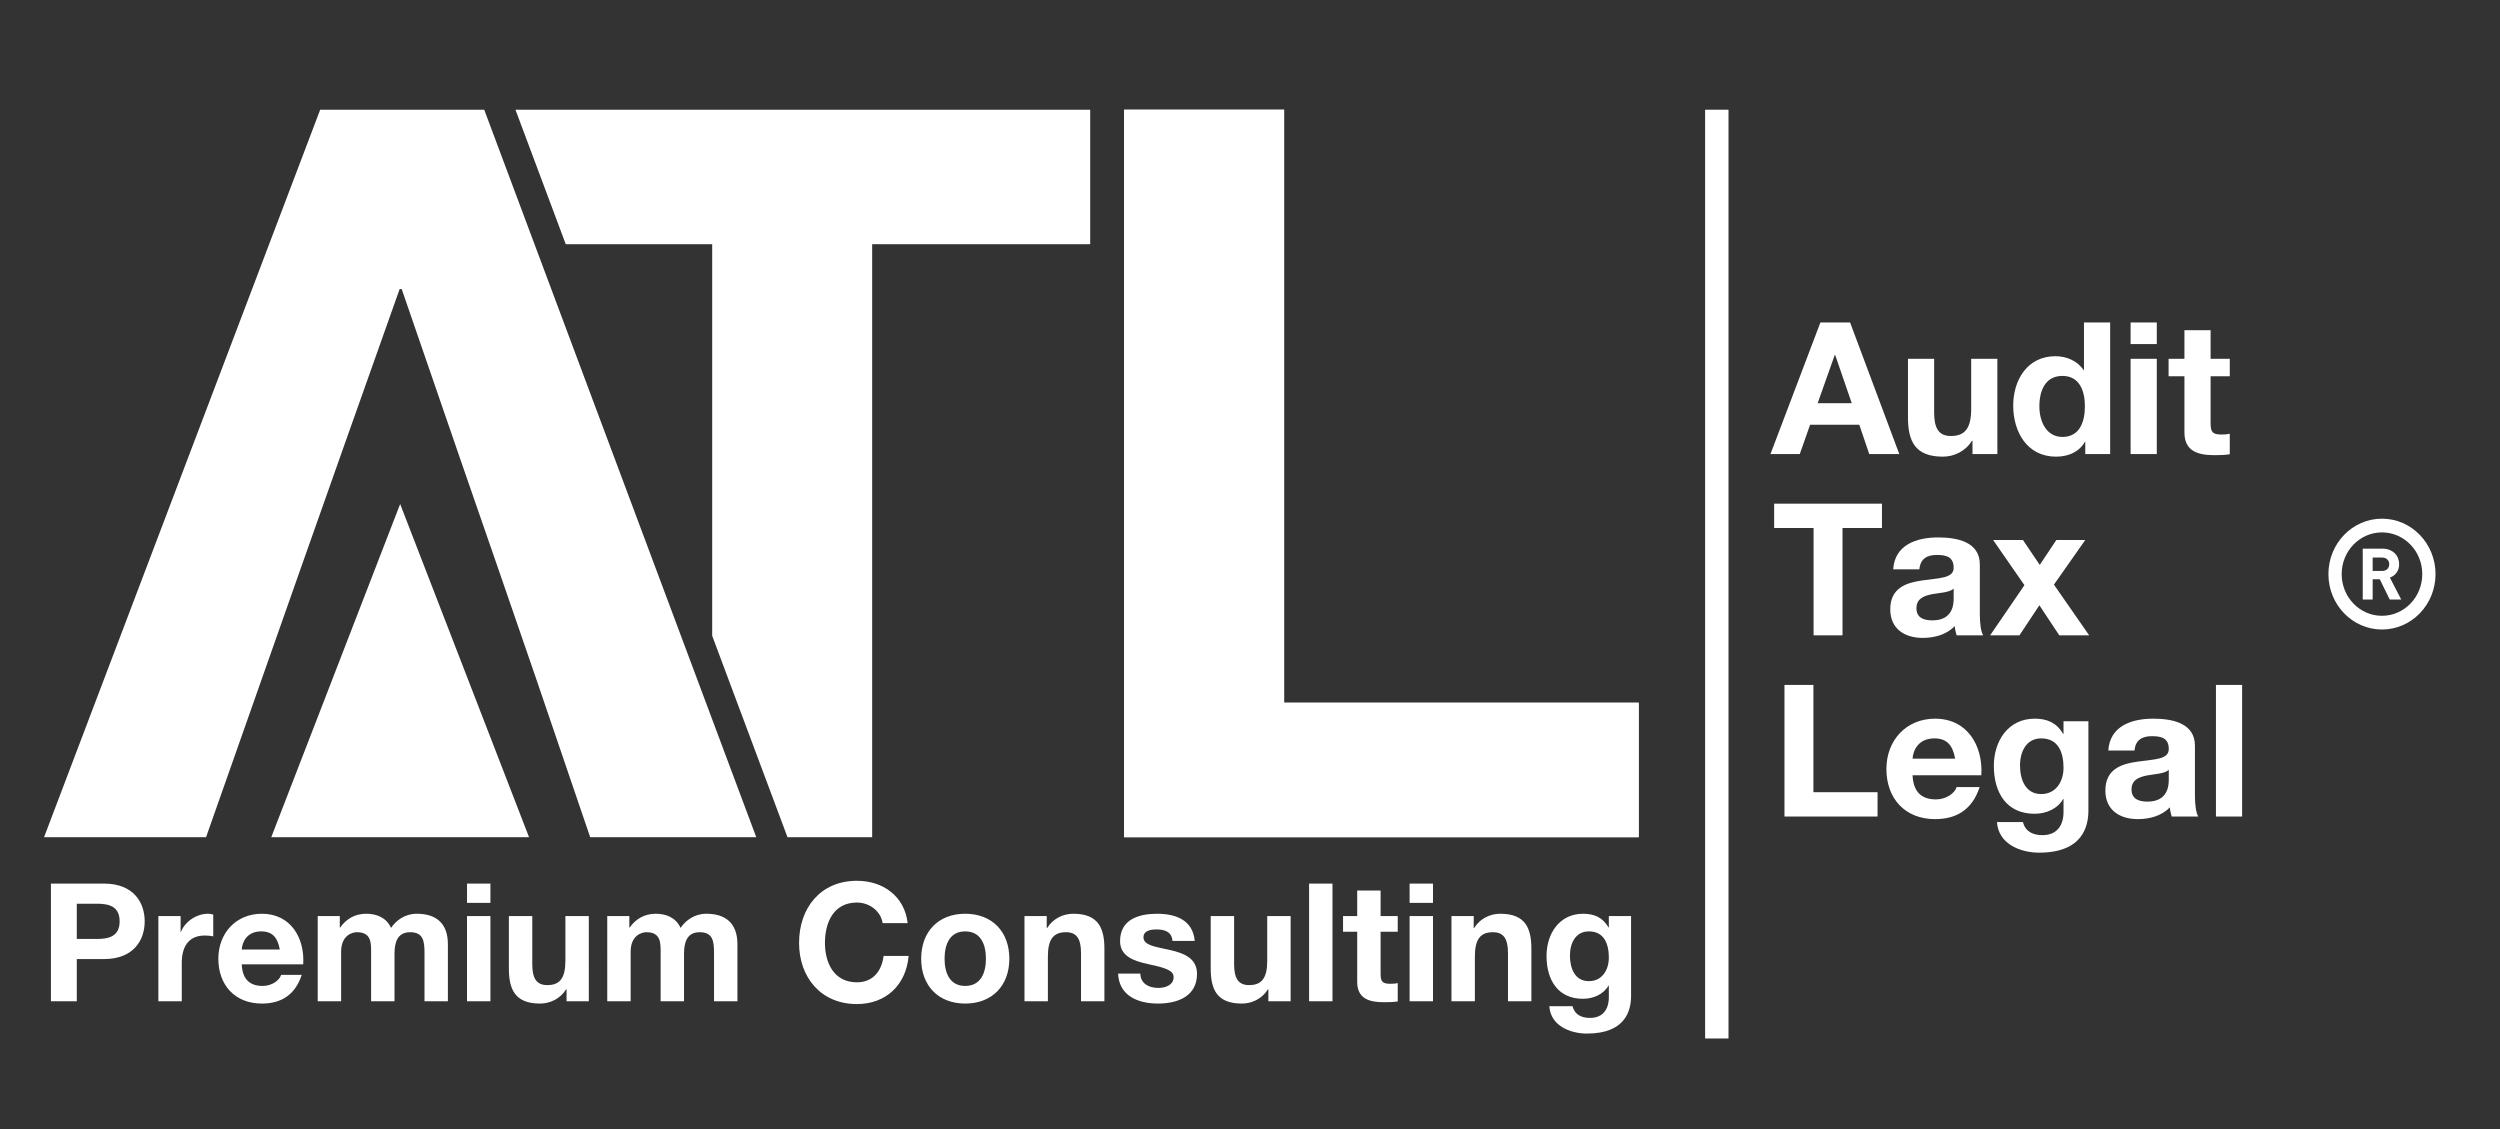
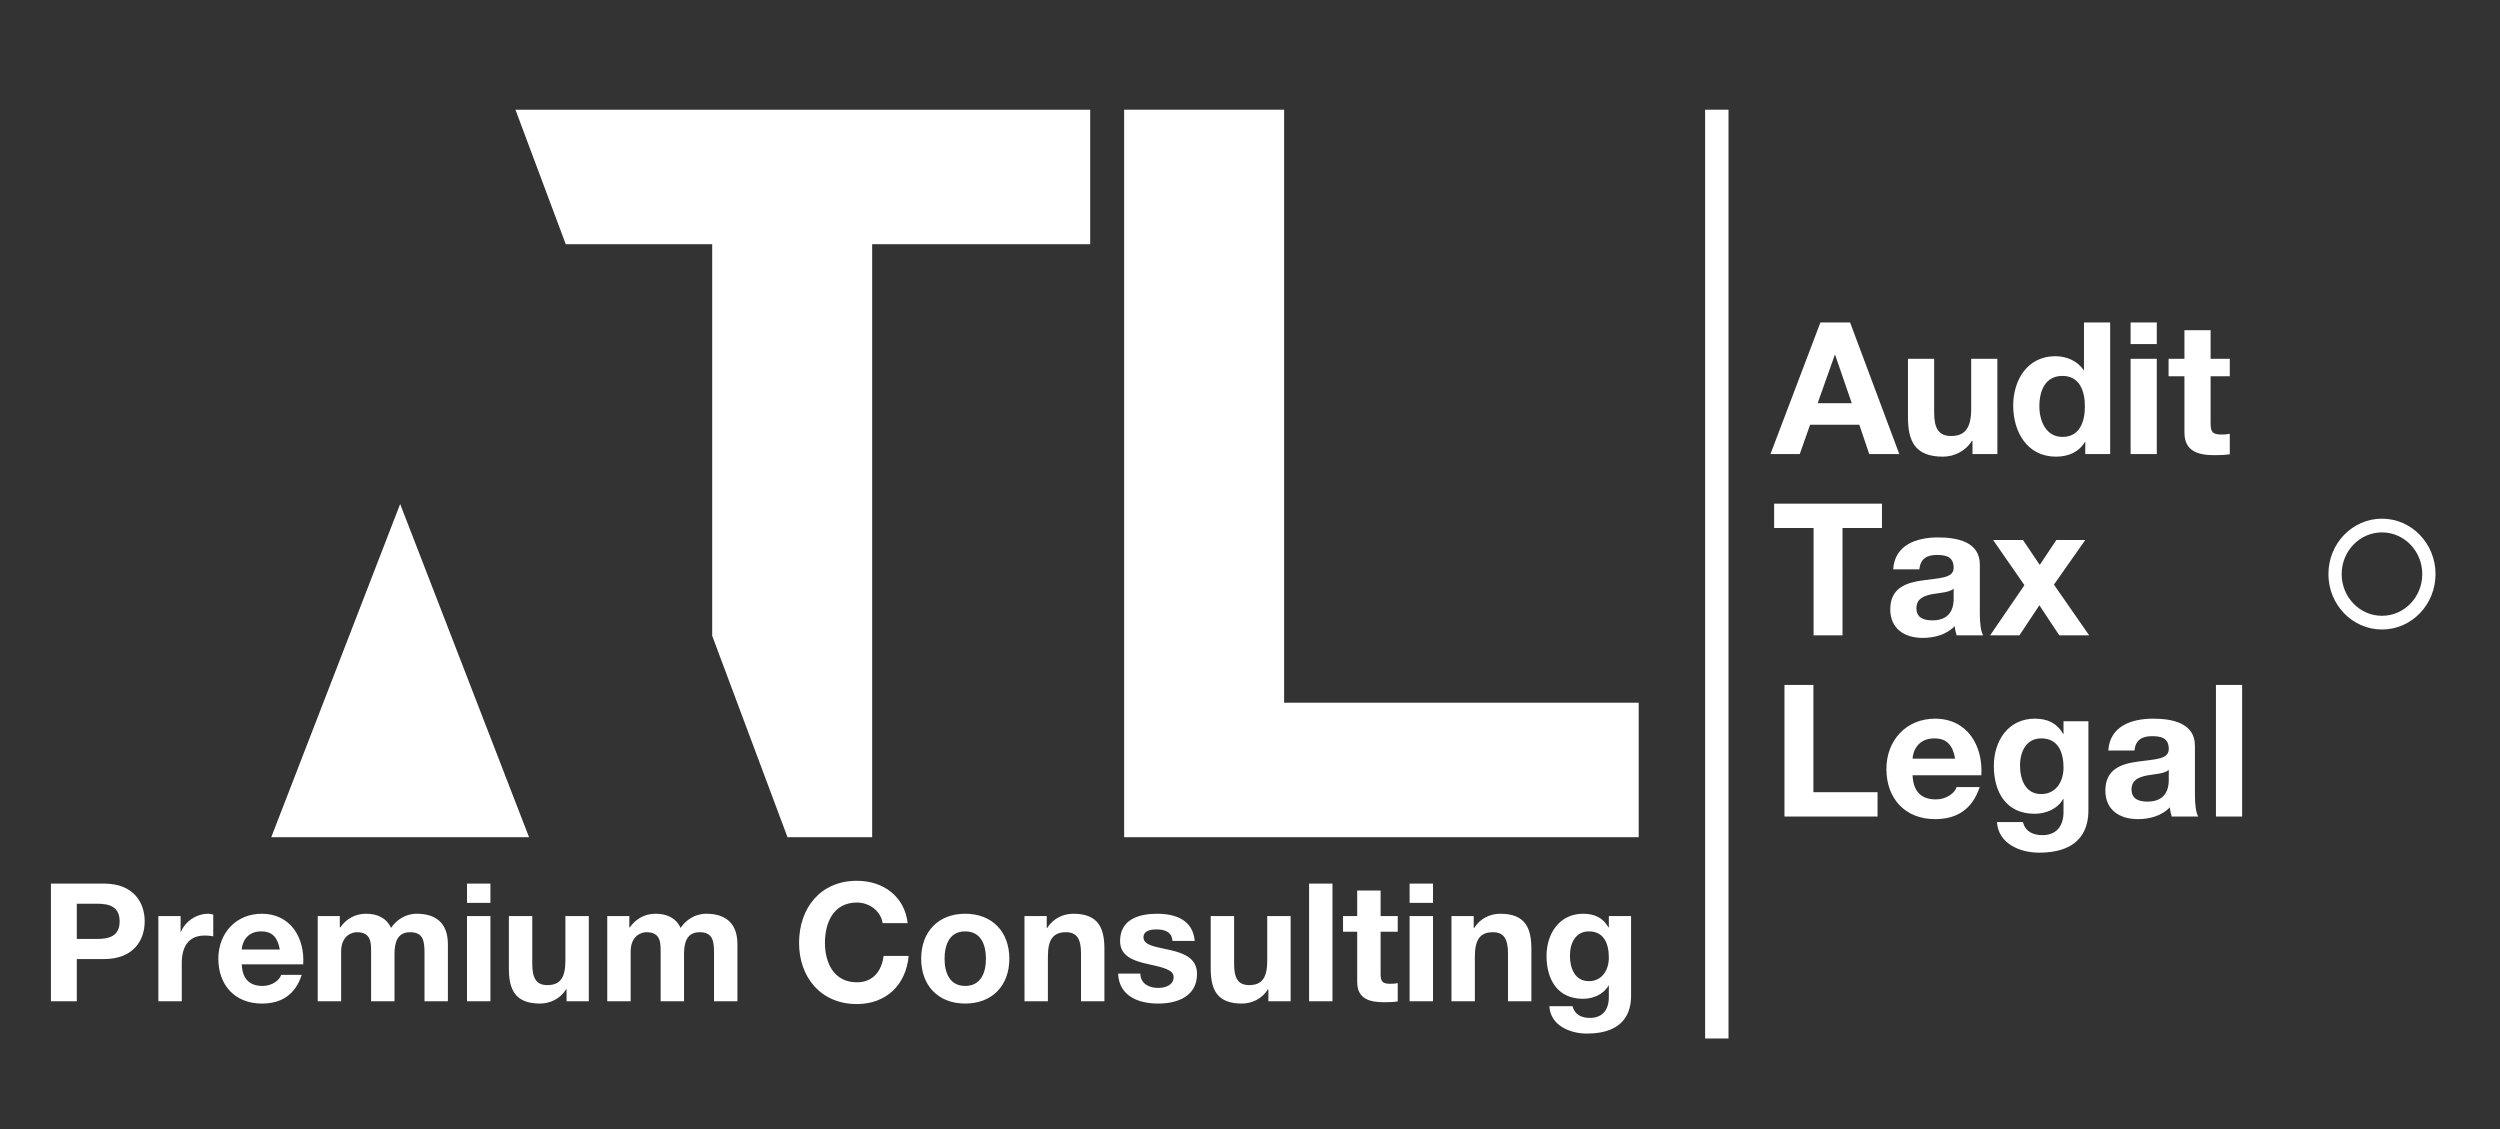
<svg xmlns="http://www.w3.org/2000/svg" version="1.1" id="katman_1" x="0px" y="0px" width="416.567px" height="188.153px" viewBox="0 0 416.567 188.153" enable-background="new 0 0 416.567 188.153" xml:space="preserve">
  <rect x="0" y="0" width="416.567" height="188.153" fill="#333333" stroke="none" />
-   <path fill-rule="evenodd" clip-rule="evenodd" fill="#FFFFFF" d="M80.684,18.281H53.351L7.34,139.5h26.995  c14.558-41.336,16.977-48.292,32.257-91.338h0.34C83.923,97.624,83.166,94.819,98.34,139.5h27.673L80.684,18.281z" />
  <polygon fill-rule="evenodd" clip-rule="evenodd" fill="#FFFFFF" points="181.655,40.691 181.655,18.281 85.889,18.281   94.269,40.691 118.671,40.691 118.671,105.943 131.218,139.5 145.326,139.5 145.326,40.691 " />
  <polygon fill-rule="evenodd" clip-rule="evenodd" fill="#FFFFFF" points="187.313,139.5 273.049,139.5 273.049,117.091   213.967,117.091 213.967,18.281 187.313,18.281 " />
-   <polygon fill="#FFFFFF" points="187.313,139.5 273.049,139.5 273.049,117.091 213.967,117.091 213.967,18.281 187.313,18.281 " />
  <path fill="#FFFFFF" d="M368.346,55.021h-4.361v4.761h-2.641V62.7h2.641v9.367c0,3.163,2.334,3.777,5.006,3.777  c0.859,0,1.811-0.03,2.549-0.153v-3.41c-0.459,0.092-0.891,0.123-1.352,0.123c-1.473,0-1.842-0.369-1.842-1.843V62.7h3.193v-2.918  h-3.193V55.021z M359.379,53.731h-4.363v3.595h4.363V53.731z M355.016,75.66h4.363V59.782h-4.363V75.66z M347.4,67.675  c0,2.609-0.859,5.128-3.746,5.128c-2.703,0-3.84-2.61-3.84-5.098c0-2.61,0.982-5.068,3.84-5.068  C346.479,62.637,347.4,65.095,347.4,67.675z M347.461,75.66h4.148V53.731h-4.363v7.985h-0.061h0.031  c-1.016-1.566-2.857-2.364-4.73-2.364c-4.668,0-7.033,3.961-7.033,8.229c0,4.392,2.334,8.509,7.125,8.509  c2.027,0,3.809-0.738,4.822-2.458h0.061V75.66z M332.813,59.782h-4.361v8.323c0,3.225-1.014,4.545-3.379,4.545  c-2.027,0-2.793-1.29-2.793-3.901v-8.967h-4.361v9.767c0,3.932,1.166,6.542,5.803,6.542c1.844,0,3.746-0.86,4.854-2.641h0.092v2.211  h4.146V59.782z M305.723,59.138h0.063l2.764,8.044h-5.68L305.723,59.138z M295.006,75.66h4.883l1.721-4.883h8.201l1.656,4.883h5.006  l-8.199-21.929h-4.945L295.006,75.66z" />
  <path fill="#FFFFFF" d="M331.613,105.858h4.885l3.316-5.006l3.316,5.006h4.977l-5.867-8.445l5.221-7.432h-4.82l-2.764,4.146  l-2.795-4.146h-4.975l5.219,7.525L331.613,105.858z M319.82,94.864c0.154-1.72,1.229-2.396,2.887-2.396  c1.537,0,2.826,0.277,2.826,2.149c0,1.782-2.488,1.689-5.16,2.09c-2.703,0.369-5.404,1.229-5.404,4.822  c0,3.255,2.395,4.761,5.404,4.761c1.936,0,3.961-0.524,5.344-1.968c0.033,0.522,0.154,1.044,0.307,1.536h4.424  c-0.398-0.645-0.555-2.087-0.555-3.53v-8.263c0-3.809-3.807-4.515-6.969-4.515c-3.564,0-7.217,1.228-7.465,5.313H319.82z   M325.533,99.717c0,0.952-0.123,3.654-3.531,3.654c-1.412,0-2.672-0.399-2.672-2.027c0-1.597,1.229-2.057,2.58-2.335  c1.352-0.243,2.887-0.276,3.623-0.92V99.717z M302.191,105.858h4.822V87.984h6.572V83.93h-17.965v4.054h6.57V105.858z" />
  <path fill="#FFFFFF" d="M369.236,136.057h4.361v-21.928h-4.361V136.057z M355.66,125.063c0.156-1.721,1.23-2.397,2.889-2.397  c1.535,0,2.826,0.278,2.826,2.151c0,1.78-2.488,1.689-5.16,2.088c-2.703,0.368-5.404,1.229-5.404,4.821  c0,3.256,2.395,4.761,5.404,4.761c1.934,0,3.963-0.521,5.344-1.965c0.031,0.521,0.152,1.043,0.307,1.534h4.422  c-0.396-0.644-0.553-2.087-0.553-3.531v-8.261c0-3.81-3.809-4.515-6.971-4.515c-3.564,0-7.217,1.227-7.463,5.313H355.66z   M361.375,129.914c0,0.952-0.123,3.656-3.533,3.656c-1.412,0-2.672-0.399-2.672-2.027c0-1.598,1.229-2.058,2.58-2.334  c1.352-0.246,2.887-0.277,3.625-0.922V129.914z M340.121,132.311c-2.67,0-3.531-2.487-3.531-4.761c0-2.363,1.074-4.515,3.531-4.515  c2.826,0,3.717,2.304,3.717,4.884C343.838,130.19,342.609,132.311,340.121,132.311z M347.982,120.181h-4.145v2.117h-0.061  c-1.045-1.843-2.643-2.548-4.73-2.548c-4.453,0-6.818,3.747-6.818,7.861c0,4.361,2.027,7.985,6.787,7.985  c1.904,0,3.809-0.799,4.762-2.456h0.061v2.087c0.029,2.272-1.074,3.932-3.502,3.932c-1.535,0-2.855-0.553-3.254-2.181h-4.332  c0.217,3.624,3.871,5.099,7.004,5.099c7.309,0,8.229-4.422,8.229-7.033V120.181z M318.684,126.414  c0.063-1.228,0.861-3.379,3.625-3.379c2.119,0,3.07,1.168,3.473,3.379H318.684z M330.141,129.178  c0.307-4.883-2.305-9.428-7.709-9.428c-4.822,0-8.107,3.624-8.107,8.384c0,4.915,3.102,8.354,8.107,8.354  c3.592,0,6.203-1.596,7.432-5.344h-3.84c-0.273,0.983-1.689,2.059-3.438,2.059c-2.426,0-3.777-1.261-3.902-4.024H330.141z   M297.34,136.057h15.51v-4.054h-10.688v-17.874h-4.822V136.057z" />
  <rect x="284.119" y="18.281" fill-rule="evenodd" clip-rule="evenodd" fill="#FFFFFF" width="3.896" height="154.759" />
  <path fill="#FFFFFF" d="M264.75,163.486c-2.385,0-3.156-2.225-3.156-4.258c0-2.112,0.961-4.034,3.156-4.034  c2.527,0,3.326,2.06,3.326,4.365C268.076,161.59,266.977,163.486,264.75,163.486 M271.781,152.64h-3.705v1.895h-0.057  c-0.934-1.646-2.363-2.279-4.229-2.279c-3.98,0-6.096,3.351-6.096,7.029c0,3.898,1.813,7.141,6.068,7.141  c1.701,0,3.406-0.715,4.256-2.197h0.057v1.867c0.027,2.031-0.963,3.515-3.133,3.515c-1.373,0-2.553-0.495-2.91-1.95h-3.871  c0.191,3.24,3.461,4.56,6.26,4.56c6.537,0,7.359-3.954,7.359-6.289V152.64z M241.852,166.837h3.9v-7.443  c0-2.882,0.904-4.063,3.02-4.063c1.813,0,2.498,1.152,2.498,3.486v8.02h3.898v-8.732c0-3.516-1.043-5.85-5.189-5.85  c-1.646,0-3.35,0.769-4.338,2.362h-0.082v-1.978h-3.707V166.837z M238.777,147.229h-3.898v3.214h3.898V147.229z M234.879,166.837  h3.898V152.64h-3.898V166.837z M230.045,148.384h-3.898v4.256h-2.361v2.608h2.361v8.376c0,2.828,2.088,3.375,4.475,3.375  c0.77,0,1.621-0.026,2.279-0.135v-3.049c-0.412,0.083-0.795,0.109-1.207,0.109c-1.32,0-1.648-0.33-1.648-1.647v-7.029h2.855v-2.608  h-2.855V148.384z M218.129,166.837h3.898v-19.607h-3.898V166.837z M215.053,152.64h-3.898v7.442c0,2.883-0.906,4.063-3.021,4.063  c-1.813,0-2.498-1.152-2.498-3.486v-8.019h-3.899v8.731c0,3.516,1.044,5.849,5.189,5.849c1.648,0,3.35-0.768,4.338-2.36h0.082v1.978  h3.707V152.64z M186.304,162.223c0.166,3.761,3.377,4.997,6.672,4.997c3.24,0,6.479-1.209,6.479-4.942  c0-2.636-2.223-3.46-4.501-3.98c-2.225-0.521-4.421-0.714-4.421-2.114c0-1.154,1.29-1.317,2.17-1.317c1.4,0,2.553,0.411,2.663,1.922  h3.708c-0.303-3.487-3.158-4.532-6.262-4.532c-3.048,0-6.178,0.934-6.178,4.559c0,2.498,2.251,3.295,4.504,3.79  c2.8,0.603,4.419,1.016,4.419,2.196c0,1.372-1.426,1.812-2.553,1.812c-1.538,0-2.965-0.687-2.993-2.389H186.304z M170.708,166.837  h3.899v-7.443c0-2.882,0.906-4.063,3.021-4.063c1.812,0,2.499,1.152,2.499,3.486v8.02h3.898v-8.732c0-3.516-1.042-5.85-5.188-5.85  c-1.648,0-3.352,0.769-4.34,2.362h-0.082v-1.978h-3.708V166.837z M157.391,159.753c0-2.281,0.797-4.559,3.432-4.559  c2.665,0,3.46,2.277,3.46,4.559c0,2.251-0.796,4.529-3.46,4.529C158.188,164.282,157.391,162.004,157.391,159.753z M153.492,159.753  c0,4.501,2.883,7.467,7.331,7.467c4.477,0,7.36-2.966,7.36-7.467c0-4.532-2.883-7.498-7.36-7.498  C156.375,152.255,153.492,155.221,153.492,159.753z M151.241,153.821c-0.522-4.532-4.146-7.058-8.457-7.058  c-6.069,0-9.638,4.53-9.638,10.353c0,5.655,3.569,10.187,9.638,10.187c4.804,0,8.183-3.131,8.62-8.019h-4.173  c-0.329,2.581-1.812,4.394-4.447,4.394c-3.872,0-5.327-3.295-5.327-6.562c0-3.434,1.455-6.729,5.327-6.729  c2.141,0,4.008,1.483,4.284,3.434H151.241z M101.184,166.837h3.899v-8.238c0-2.773,1.867-3.268,2.637-3.268  c2.47,0,2.36,1.895,2.36,3.541v7.965h3.899v-7.909c0-1.785,0.413-3.597,2.609-3.597c2.224,0,2.389,1.564,2.389,3.459v8.047h3.899  v-9.503c0-3.679-2.17-5.079-5.189-5.079c-1.977,0-3.459,1.127-4.283,2.362c-0.768-1.702-2.361-2.362-4.147-2.362  c-1.839,0-3.322,0.851-4.337,2.307h-0.055v-1.922h-3.68V166.837z M98.11,152.64h-3.9v7.442c0,2.883-0.906,4.063-3.021,4.063  c-1.812,0-2.498-1.152-2.498-3.486v-8.019h-3.899v8.731c0,3.516,1.042,5.849,5.188,5.849c1.648,0,3.352-0.768,4.34-2.36h0.083v1.978  h3.707V152.64z M81.717,147.229h-3.899v3.214h3.899V147.229z M77.817,166.837h3.899V152.64h-3.899V166.837z M52.94,166.837h3.9  v-8.238c0-2.773,1.867-3.268,2.635-3.268c2.472,0,2.362,1.895,2.362,3.541v7.965h3.899v-7.909c0-1.785,0.412-3.597,2.609-3.597  c2.224,0,2.389,1.564,2.389,3.459v8.047h3.897v-9.503c0-3.679-2.168-5.079-5.189-5.079c-1.976,0-3.46,1.127-4.284,2.362  c-0.768-1.702-2.361-2.362-4.146-2.362c-1.839,0-3.322,0.851-4.338,2.307H56.62v-1.922H52.94V166.837z M40.282,158.214  c0.055-1.098,0.769-3.02,3.239-3.02c1.895,0,2.747,1.043,3.104,3.02H40.282z M50.524,160.686c0.274-4.366-2.06-8.431-6.893-8.431  c-4.311,0-7.249,3.24-7.249,7.498c0,4.392,2.772,7.467,7.249,7.467c3.212,0,5.547-1.427,6.645-4.777h-3.433  c-0.247,0.879-1.509,1.84-3.075,1.84c-2.17,0-3.377-1.126-3.487-3.597H50.524z M26.389,166.837h3.899v-6.399  c0-2.498,0.989-4.557,3.844-4.557c0.466,0,1.042,0.056,1.4,0.137v-3.624c-0.248-0.083-0.577-0.139-0.851-0.139  c-1.895,0-3.816,1.235-4.531,3.021h-0.055v-2.637h-3.706V166.837z M12.796,150.581h3.35c2.004,0,3.789,0.439,3.789,2.937  c0,2.5-1.785,2.938-3.789,2.938h-3.35V150.581z M8.485,166.837h4.311v-7.03h4.531c4.888,0,6.783-3.103,6.783-6.289  c0-3.184-1.895-6.288-6.783-6.288H8.485V166.837z" />
  <polygon fill-rule="evenodd" clip-rule="evenodd" fill="#FFFFFF" points="45.2,139.5 88.153,139.5 77.415,111.741 66.677,83.984   55.94,111.741 " />
  <path fill-rule="evenodd" clip-rule="evenodd" fill="#FFFFFF" d="M396.898,88.711c3.711,0,6.717,3.111,6.717,6.949  s-3.006,6.948-6.717,6.948c-3.707,0-6.713-3.11-6.713-6.948S393.191,88.711,396.898,88.711 M396.898,86.426  c4.932,0,8.926,4.135,8.926,9.234c0,5.1-3.994,9.233-8.926,9.233c-4.926,0-8.922-4.134-8.922-9.233  C387.977,90.561,391.973,86.426,396.898,86.426z" />
-   <path fill="#FFFFFF" d="M398.109,94.018c0-0.333-0.111-0.602-0.328-0.808c-0.219-0.207-0.51-0.309-0.875-0.309h-1.559v2.236h1.559  c0.365,0,0.656-0.103,0.875-0.309C397.998,94.621,398.109,94.352,398.109,94.018 M398.191,99.896l-1.654-3.379h-1.189v3.379h-1.652  v-8.471h3.318c0.428,0,0.813,0.069,1.152,0.208c0.342,0.14,0.631,0.325,0.869,0.559c0.24,0.234,0.418,0.508,0.543,0.82  c0.121,0.313,0.184,0.649,0.184,1.006c0,0.301-0.041,0.572-0.125,0.81c-0.084,0.237-0.197,0.448-0.338,0.635  c-0.143,0.188-0.309,0.347-0.496,0.478c-0.184,0.13-0.383,0.23-0.588,0.302l1.893,3.654H398.191z" />
</svg>